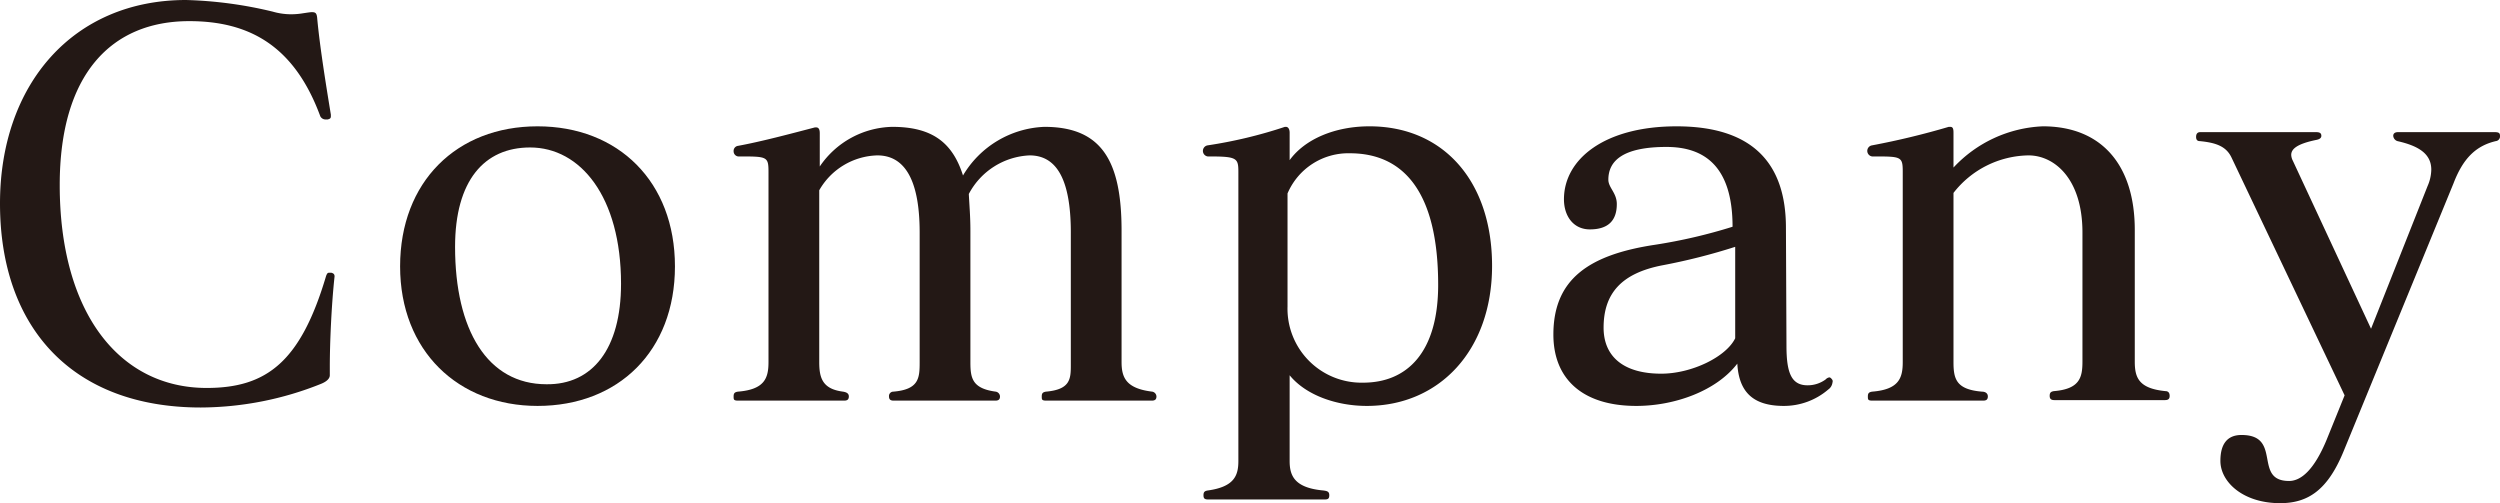
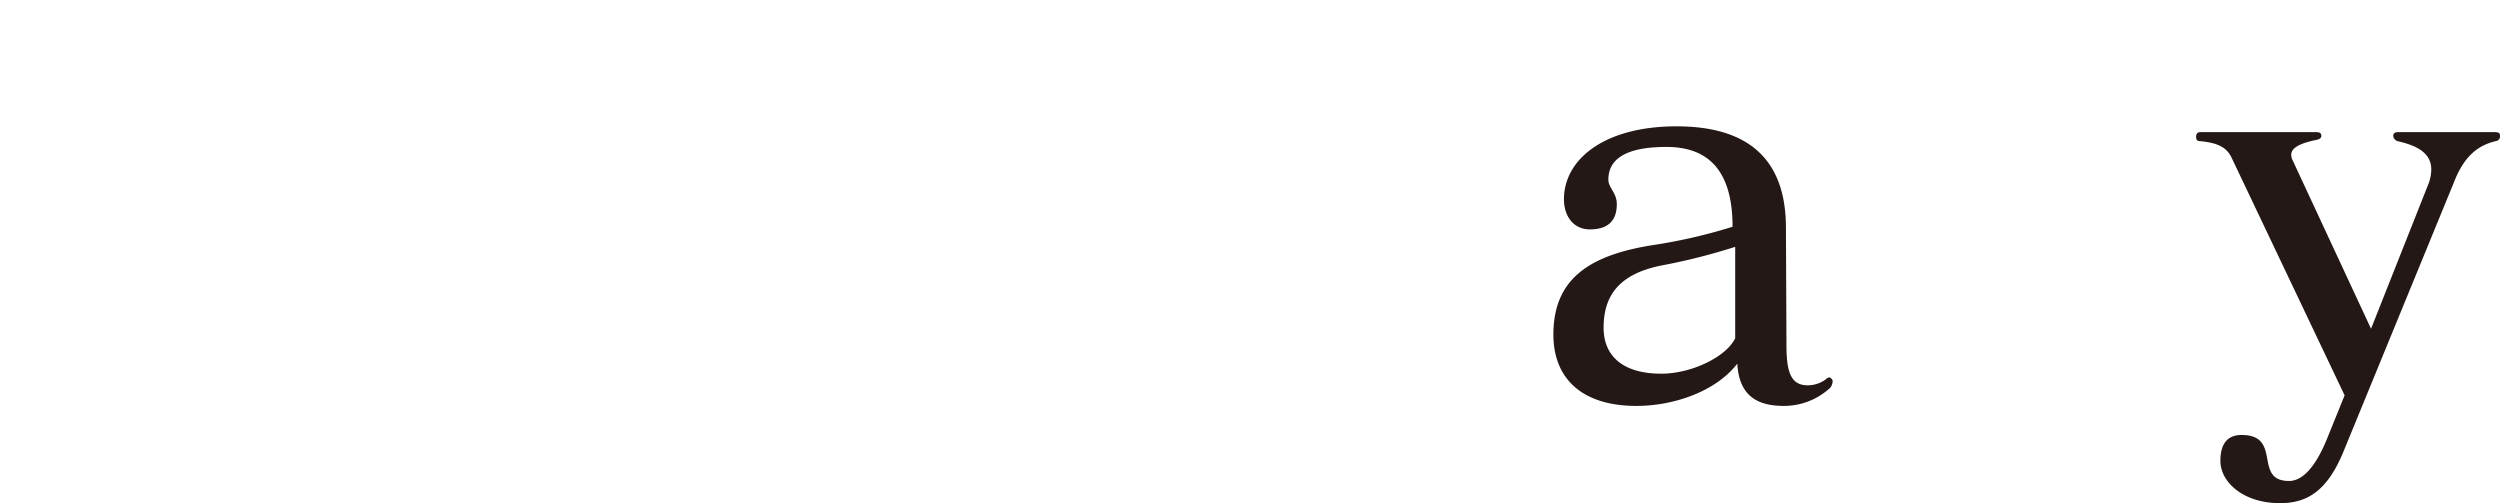
<svg xmlns="http://www.w3.org/2000/svg" viewBox="0 0 236.5 47.6">
  <defs>
    <style>.cls-1{fill:#231815;}</style>
  </defs>
  <title>ttl-company</title>
  <g id="レイヤー_2" data-name="レイヤー 2">
    <g id="レイヤー_1-2" data-name="レイヤー 1">
-       <path class="cls-1" d="M31.65,26.15c-.3,2.75-.45,6.35-.45,8.55v.8c0,.25-.2.55-.8.8A30.85,30.85,0,0,1,19,38.55C6.85,38.55,0,31,0,19.25,0,8,6.9,0,17.6,0a39.21,39.21,0,0,1,8.2,1.1,6.25,6.25,0,0,0,1.8.25,6.89,6.89,0,0,0,1.1-.1c.35-.05.65-.1.8-.1.35,0,.45.1.5.5.25,2.8.9,6.75,1.3,9.2V11c0,.2-.1.25-.3.3h-.15A.56.56,0,0,1,30.3,11c-2.45-6.65-6.7-9-12.4-9-7.35,0-12.25,5-12.25,15.5,0,12.1,5.65,19.2,13.9,19.2,5.7,0,8.9-2.5,11.3-10.6.1-.25.15-.3.3-.3h.2c.15.05.3.1.3.35Z" />
-       <path class="cls-1" d="M37.85,25.2c0-8,5.35-13.25,13-13.25s13,5.25,13,13.25-5.35,13.2-13,13.2C43.35,38.4,37.85,33.2,37.85,25.2Zm20.9,1.65c0-8.25-3.85-12.9-8.6-12.9-4.35,0-7.1,3.15-7.1,9.4,0,7.85,3.05,13,8.65,13C56.05,36.4,58.75,33,58.75,26.85Z" />
-       <path class="cls-1" d="M99,37.9c-.45,0-.45-.1-.45-.4s.1-.4.4-.45c2.25-.2,2.35-1.15,2.35-2.45V22c0-5.3-1.5-7.3-3.9-7.3a6.84,6.84,0,0,0-5.75,3.65c.05,1,.15,2.15.15,3.45V34.25c0,1.5.15,2.5,2.4,2.8a.48.48,0,0,1,.4.45c0,.3-.15.4-.45.4H84.55c-.3,0-.45-.1-.45-.4a.41.41,0,0,1,.4-.45c2.45-.2,2.5-1.3,2.5-2.8V22c0-5.3-1.6-7.3-4-7.3A6.52,6.52,0,0,0,77.5,18V34.25c0,1.5.3,2.55,2.25,2.8.3.05.55.15.55.45s-.15.4-.45.4h-10c-.45,0-.45-.1-.45-.4s.1-.4.4-.45c2.55-.2,2.9-1.3,2.9-2.8v-18c0-1.45-.15-1.45-2.75-1.45a.49.49,0,0,1-.55-.5.48.48,0,0,1,.4-.5c2.2-.4,5-1.15,7.3-1.75h.1c.25,0,.35.2.35.55v3.15A8.5,8.5,0,0,1,84.4,12c3.75,0,5.7,1.45,6.7,4.6A9.37,9.37,0,0,1,98.8,12c5.4,0,7.3,3.2,7.3,9.8V34.25c0,1.5.45,2.5,2.9,2.8a.48.48,0,0,1,.4.45c0,.3-.15.4-.45.4Z" />
-       <path class="cls-1" d="M114.3,47.25c-.35,0-.45-.1-.45-.4s.1-.4.4-.45c2.55-.35,2.9-1.45,2.9-2.8V16.25c0-1.3-.15-1.45-2.75-1.45a.53.53,0,0,1-.15-1.05,43.49,43.49,0,0,0,7.3-1.75h.1c.2,0,.35.2.35.55v2.6c1.45-2,4.3-3.2,7.55-3.2,7,0,11.6,5.2,11.6,13.2s-5,13.25-11.85,13.25c-2.85,0-5.75-1-7.3-2.9v8.1c0,1.35.4,2.55,3.2,2.8.35.05.55.1.55.45s-.15.4-.45.4ZM121.8,29a7,7,0,0,0,7.15,7.2c4.15,0,7.1-2.85,7.1-9.25,0-8.9-3.35-12.45-8.35-12.45a6.25,6.25,0,0,0-5.9,3.8Z" />
      <path class="cls-1" d="M169,32.7c0,2.55.45,3.75,2,3.75a2.88,2.88,0,0,0,1.7-.55.63.63,0,0,1,.35-.2c.1,0,.2.1.3.25a.37.37,0,0,1,0,.25.94.94,0,0,1-.4.65,6.43,6.43,0,0,1-4.2,1.55c-2.95,0-4.25-1.35-4.4-4-2,2.6-5.95,4-9.55,4-5.15,0-7.85-2.6-7.85-6.75,0-5.2,3.3-7.55,9.65-8.5a50,50,0,0,0,7.3-1.7c0-5.65-2.6-7.55-6.25-7.55-4.1,0-5.5,1.3-5.5,3.1,0,.75.8,1.25.8,2.3q0,2.4-2.55,2.4c-1.55,0-2.45-1.25-2.45-2.85,0-3.8,3.85-6.9,10.65-6.9,7.15,0,10.35,3.45,10.35,9.6Zm-4.85-9.35a57.23,57.23,0,0,1-6.9,1.75c-3.85.75-5.55,2.65-5.55,5.9,0,2.7,1.85,4.35,5.45,4.35,2.9,0,6.15-1.6,7-3.35Z" />
-       <path class="cls-1" d="M194.35,37.85c-.3,0-.45-.1-.45-.4s.1-.4.4-.45c2.45-.2,2.7-1.3,2.7-2.8V22c0-5.15-2.7-7.3-5.1-7.3a9.15,9.15,0,0,0-7.1,3.55v16c0,1.6.25,2.6,2.7,2.8.3,0,.55.15.55.45s-.15.4-.45.4H177.15c-.45,0-.45-.1-.45-.4s.1-.4.4-.45c2.55-.2,2.9-1.3,2.9-2.8v-18c0-1.45-.15-1.45-2.75-1.45a.53.53,0,0,1-.15-1.05A73.68,73.68,0,0,0,184.35,12h.15c.25,0,.3.2.3.55v3.3a12.24,12.24,0,0,1,8.45-3.9c5.55,0,8.7,3.65,8.7,9.8V34.2c0,1.5.35,2.55,2.9,2.8.25,0,.4.15.4.45s-.15.4-.45.4Z" />
      <path class="cls-1" d="M221.8,37.4,211.1,14.9c-.5-1.05-1.45-1.4-3-1.55-.25,0-.35-.15-.35-.4s.1-.45.4-.45H219.1c.35,0,.5.1.5.35s-.25.35-.55.4c-1.65.35-2.3.8-2.3,1.4a1.3,1.3,0,0,0,.15.55l7.4,15.9,5.35-13.5a4,4,0,0,0,.35-1.55c0-1.5-1.2-2.25-3.2-2.7a.57.57,0,0,1-.4-.5c0-.25.2-.35.45-.35H236c.4,0,.5.1.5.35a.45.45,0,0,1-.4.5c-1.9.45-3.1,1.65-4,4L221.7,42.7c-1.5,3.65-3.35,4.9-6,4.9-3.5,0-5.65-2-5.65-4,0-1.6.65-2.45,2-2.45,3.9,0,1.05,4.35,4.5,4.35,1.1,0,2.35-1,3.55-3.9Z" />
    </g>
  </g>
</svg>